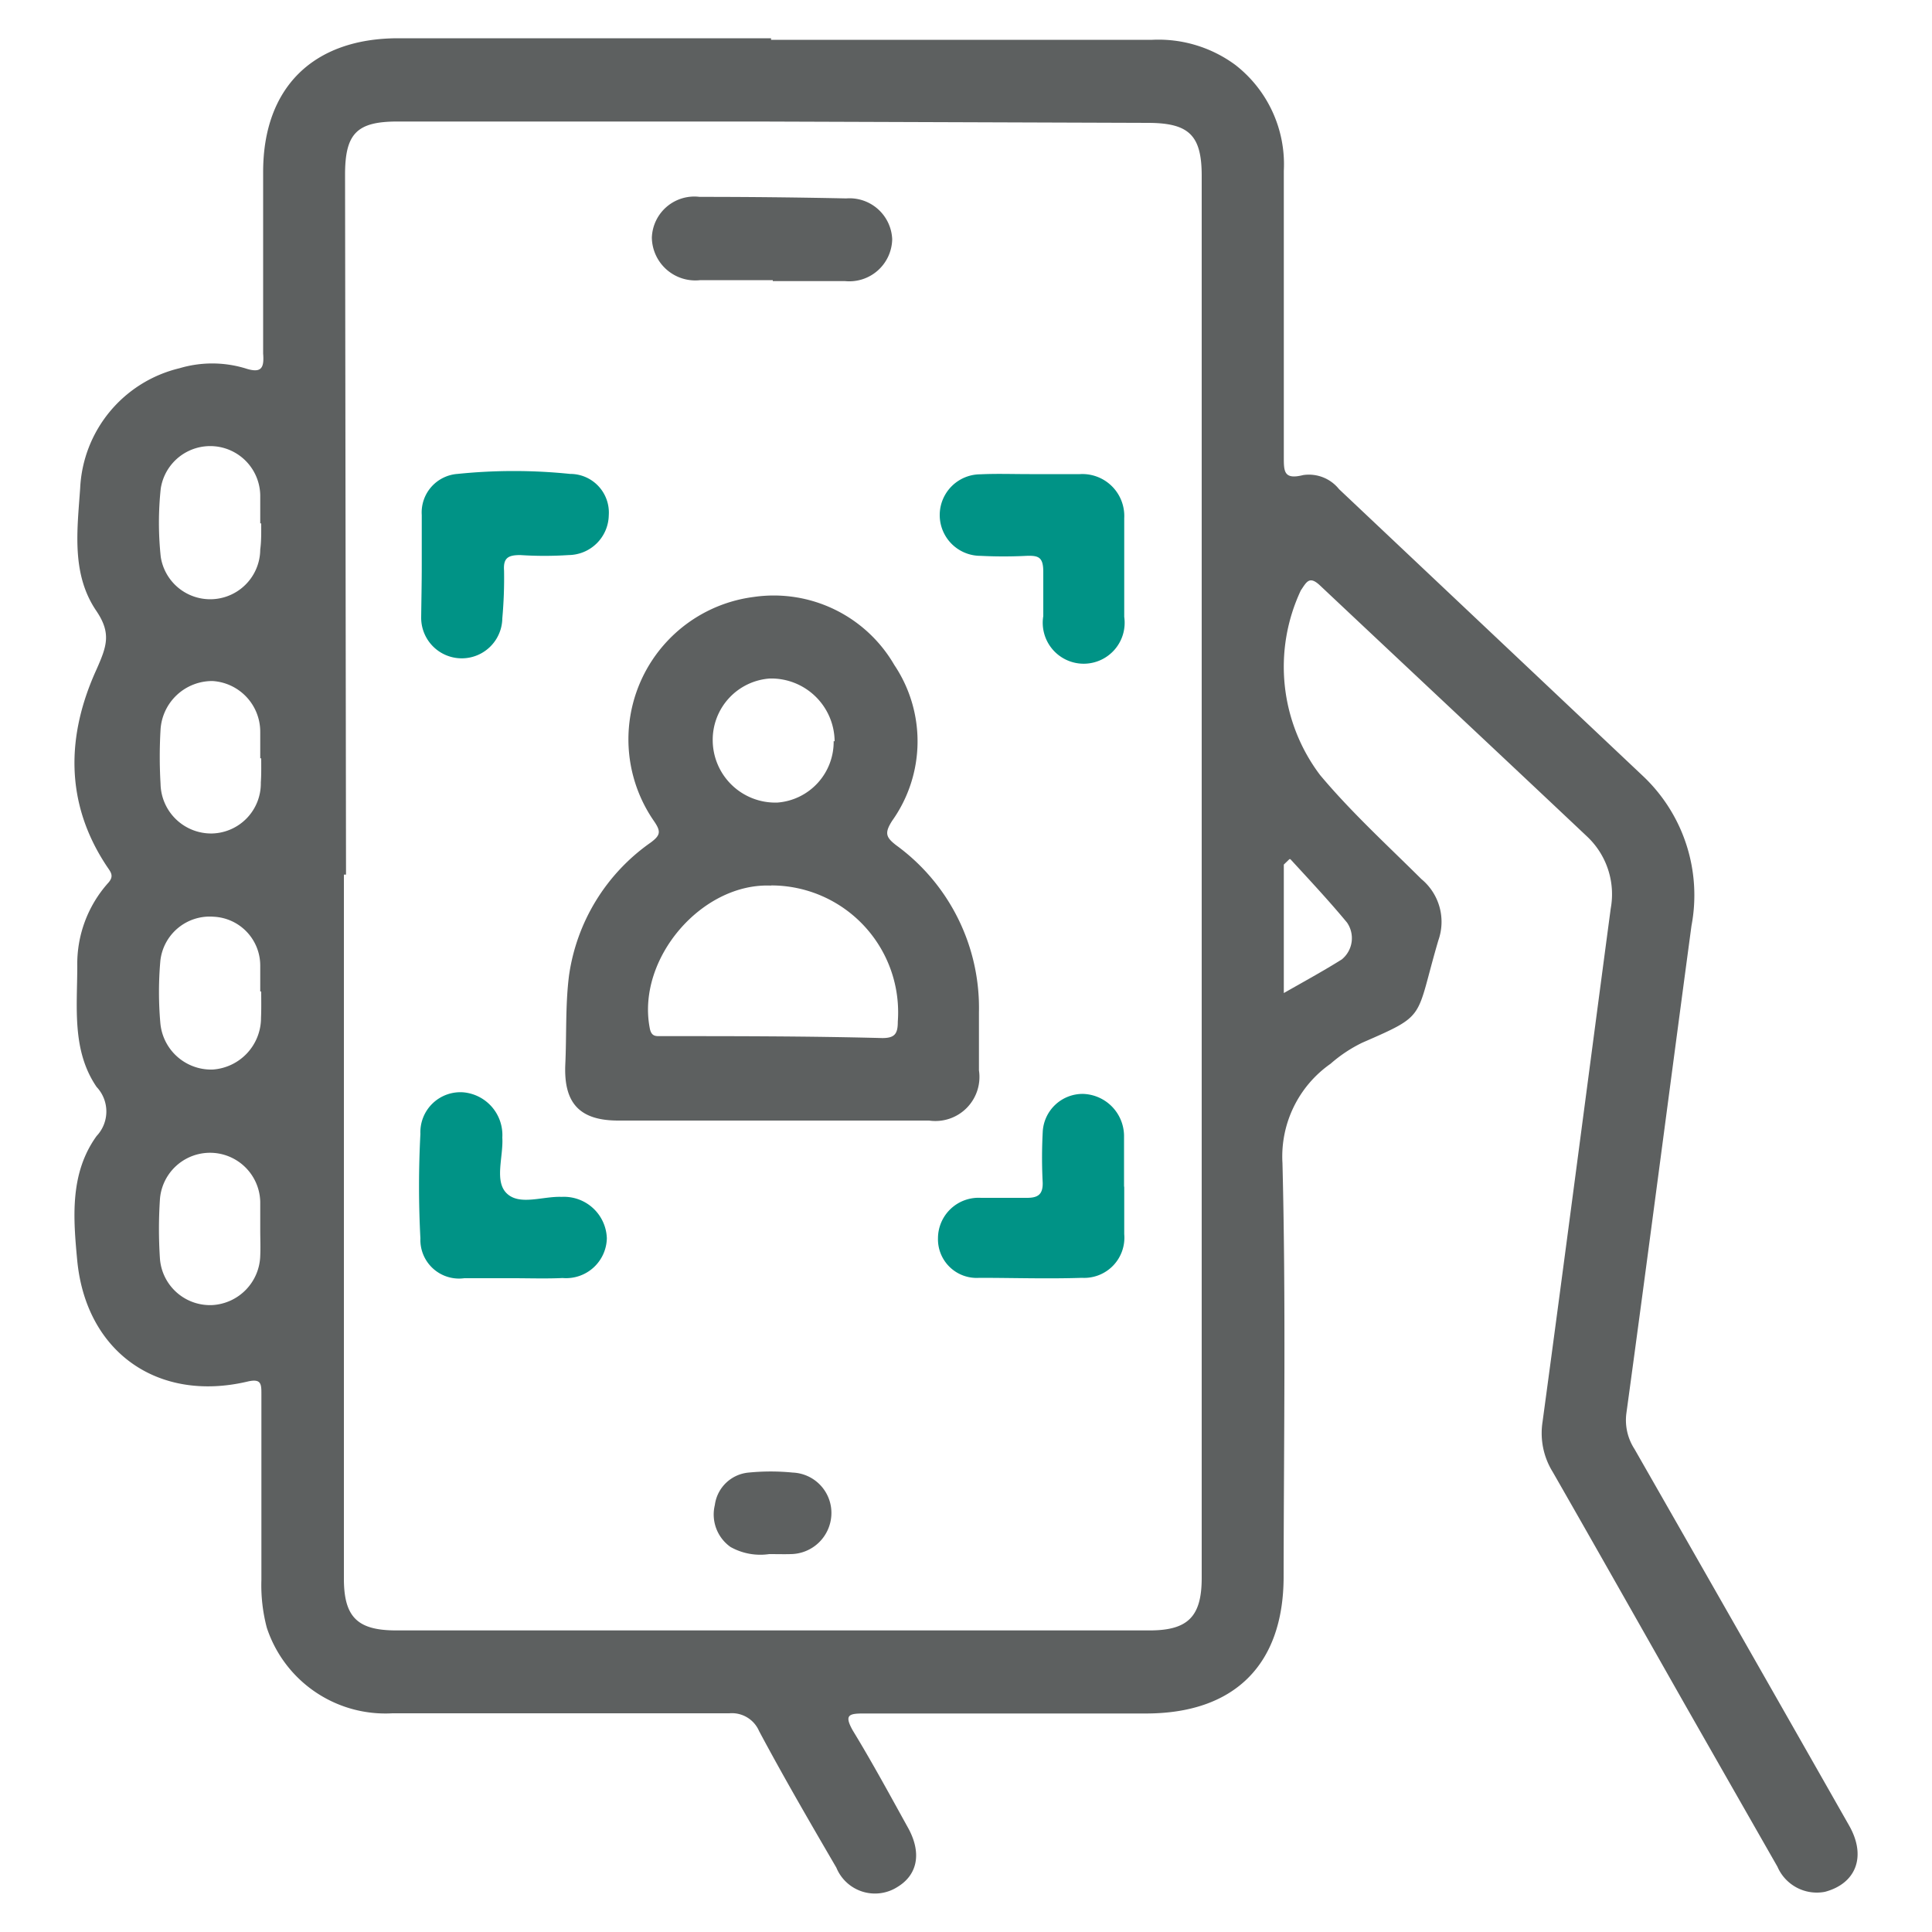
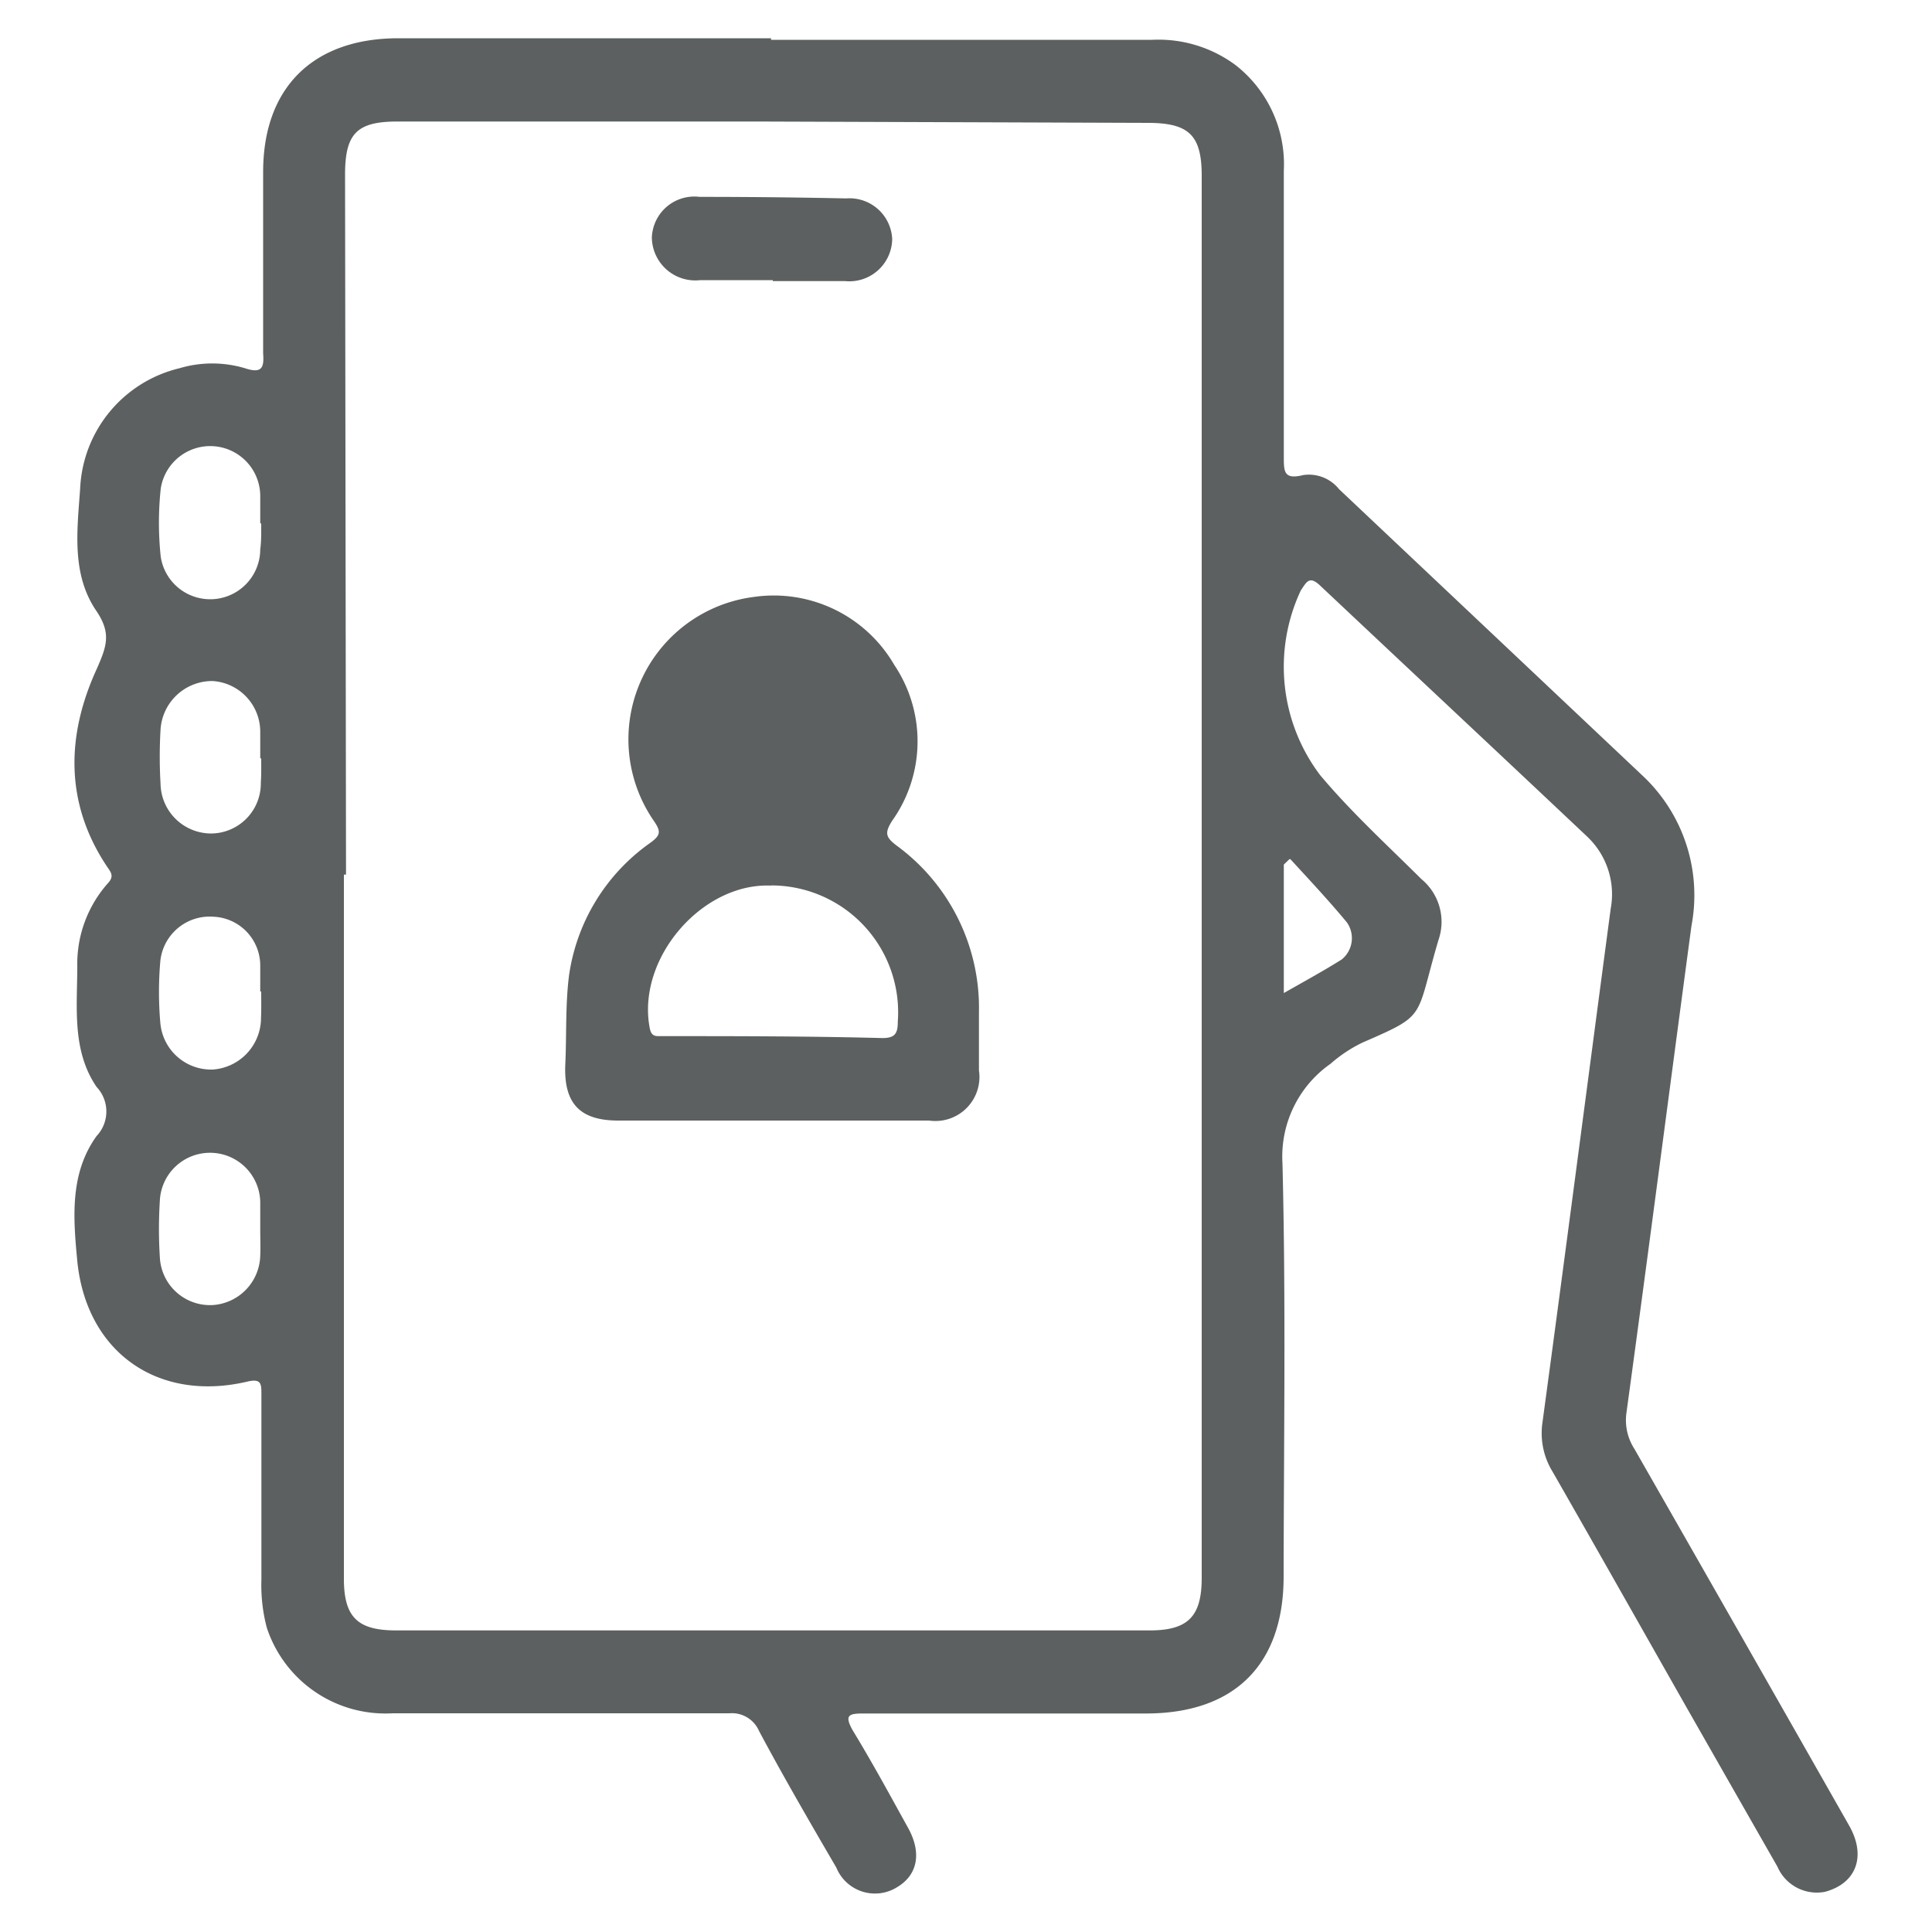
<svg xmlns="http://www.w3.org/2000/svg" id="Layer_1" data-name="Layer 1" viewBox="0 0 100 100">
  <defs>
    <style>.cls-1{fill:#5d6060;}.cls-2{fill:#009386;}</style>
  </defs>
  <title>partner-logo and news</title>
  <path class="cls-1" d="M39.91,2.06H59.64a6.7,6.7,0,0,1,4.3,1.3,6.51,6.51,0,0,1,2.51,5.48c0,4.94,0,9.88,0,14.82,0,.74,0,1.18,1,.93a2,2,0,0,1,1.86.73L85,40.13a8.48,8.48,0,0,1,2.55,7.79c-1.13,8.41-2.22,16.83-3.37,25.24A2.74,2.74,0,0,0,84.6,75q5.57,9.74,11.11,19.49c.91,1.6.36,3-1.25,3.43A2.22,2.22,0,0,1,92,96.62q-2.41-4.22-4.81-8.43c-2.27-4-4.53-8-6.82-12a3.81,3.81,0,0,1-.53-2.58c1.2-8.86,2.35-17.72,3.53-26.58a4.1,4.1,0,0,0-1.21-3.72c-4.61-4.35-9.23-8.67-13.83-13-.56-.53-.7-.19-1,.25a9.3,9.3,0,0,0,1,9.56c1.61,1.92,3.47,3.62,5.24,5.38a2.87,2.87,0,0,1,.88,3.17c-1.21,4.11-.55,3.82-3.94,5.3a7.31,7.31,0,0,0-1.64,1.09,5.86,5.86,0,0,0-2.49,5.14c.18,7.13.07,14.26.06,21.4,0,4.56-2.54,7.09-7.13,7.09q-7.31,0-14.62,0c-.76,0-1,.08-.55.88,1,1.64,1.91,3.32,2.84,5,.74,1.31.53,2.46-.53,3.1a2.16,2.16,0,0,1-3.16-1c-1.37-2.35-2.73-4.69-4-7.07a1.53,1.53,0,0,0-1.54-.92c-5.81,0-11.62,0-17.44,0a6.46,6.46,0,0,1-6.5-4.43,8.63,8.63,0,0,1-.28-2.48c0-3.2,0-6.4,0-9.6,0-.53,0-.83-.72-.66C8.18,72.6,4.47,70,4,65.27c-.21-2.22-.4-4.53,1-6.47a1.85,1.85,0,0,0,0-2.54C3.71,54.37,4,52.13,4,50a6.29,6.29,0,0,1,1.59-4.29c.34-.37.14-.57-.06-.87C3.34,41.55,3.44,38.05,5,34.64c.52-1.18.77-1.85,0-3-1.32-1.92-1-4.2-.85-6.38a6.71,6.71,0,0,1,5.14-6.2,5.93,5.93,0,0,1,3.39,0c.85.28,1,0,.94-.76,0-3.13,0-6.27,0-9.4,0-4.36,2.58-6.92,7-6.92H39.91Zm-22,43.21H17.8V81.71c0,2,.71,2.68,2.71,2.68q19.47,0,39,0c2,0,2.69-.74,2.69-2.72V9.1c0-2.09-.65-2.73-2.75-2.74L39.26,6.29H20.57c-2.1,0-2.71.62-2.71,2.75ZM13.47,63.65c0-.48,0-1,0-1.45a2.6,2.6,0,0,0-5.19-.15,23.2,23.2,0,0,0,0,3.12A2.6,2.6,0,0,0,11,67.55,2.63,2.63,0,0,0,13.47,65C13.49,64.55,13.47,64.1,13.47,63.65Zm0-36.56c0-.49,0-1,0-1.46a2.59,2.59,0,0,0-5.15-.34,16.66,16.66,0,0,0,0,3.53,2.59,2.59,0,0,0,5.15-.38C13.53,28,13.52,27.54,13.52,27.09Zm0,12.16c0-.45,0-.9,0-1.36A2.63,2.63,0,0,0,11,35.25a2.68,2.68,0,0,0-2.69,2.51,24,24,0,0,0,0,2.81A2.62,2.62,0,0,0,11,43.14a2.59,2.59,0,0,0,2.5-2.64C13.53,40.08,13.52,39.66,13.52,39.25Zm0,12.07c0-.45,0-.9,0-1.35a2.53,2.53,0,0,0-2.41-2.52,2.57,2.57,0,0,0-2.76,2.28,18.34,18.34,0,0,0,0,3.23A2.64,2.64,0,0,0,11,55.36a2.68,2.68,0,0,0,2.51-2.68C13.53,52.23,13.52,51.77,13.52,51.32Zm53.27-6.85-.29.28V51.4c1.07-.61,2.06-1.15,3-1.74a1.42,1.42,0,0,0,.27-1.91C68.81,46.65,67.8,45.57,66.79,44.47Z" />
-   <path class="cls-1" d="M40,58H32c-2,0-2.83-.9-2.74-2.91.07-1.52,0-3.07.19-4.58a10.14,10.14,0,0,1,4.23-6.9c.51-.38.54-.57.17-1.11A7.43,7.43,0,0,1,39,30.9a7.21,7.21,0,0,1,7.29,3.52,7.09,7.09,0,0,1-.11,8.06c-.41.64-.33.86.22,1.28a10.41,10.41,0,0,1,4.27,8.64c0,1,0,2,0,3A2.28,2.28,0,0,1,48.09,58C45.38,58,42.66,58,40,58Zm-.06-12.16c-3.59-.18-7,3.77-6.31,7.37.09.5.37.41.67.42,3.79,0,7.58,0,11.37.1.66,0,.8-.24.8-.85A6.57,6.57,0,0,0,39.89,45.83Zm3.26-7.47a3.28,3.28,0,0,0-3.36-3.25,3.18,3.18,0,0,0-2.95,3.18,3.24,3.24,0,0,0,3.36,3.24A3.15,3.15,0,0,0,43.15,38.36Z" />
-   <path class="cls-2" d="M21.83,29.27c0-.87,0-1.74,0-2.61a2,2,0,0,1,1.85-2.13,28.4,28.4,0,0,1,5.83,0,2,2,0,0,1,2,2.14,2.1,2.1,0,0,1-2.08,2.06,19,19,0,0,1-2.5,0c-.62,0-.89.14-.84.81A23.17,23.17,0,0,1,26,32a2.1,2.1,0,1,1-4.2-.05C21.81,31.08,21.83,30.17,21.83,29.27Z" />
-   <path class="cls-2" d="M26.54,66.16c-.84,0-1.67,0-2.51,0a2,2,0,0,1-2.27-2.06,51.38,51.38,0,0,1,0-5.41A2.07,2.07,0,0,1,24,56.54a2.22,2.22,0,0,1,2,2.34c.06,1-.43,2.27.24,2.9s1.86.13,2.83.17a2.22,2.22,0,0,1,2.34,2.14,2.11,2.11,0,0,1-2.29,2.06C28.27,66.19,27.4,66.16,26.54,66.16Z" />
-   <path class="cls-2" d="M53.29,24.54c.87,0,1.74,0,2.61,0a2.17,2.17,0,0,1,2.29,2.28c0,1.71,0,3.41,0,5.11A2.12,2.12,0,1,1,54,31.89c0-.76,0-1.53,0-2.29s-.24-.85-.86-.83a23.82,23.82,0,0,1-2.39,0,2.11,2.11,0,1,1,0-4.22C51.56,24.51,52.43,24.54,53.29,24.54Z" />
-   <path class="cls-2" d="M58.19,61.38c0,.84,0,1.67,0,2.5A2.08,2.08,0,0,1,56,66.14c-1.77.06-3.54,0-5.31,0a2,2,0,0,1-2.14-2.06A2.1,2.1,0,0,1,50.77,62c.8,0,1.6,0,2.39,0,.58,0,.82-.19.81-.78a25,25,0,0,1,0-2.6,2.07,2.07,0,0,1,2.08-2,2.19,2.19,0,0,1,2.13,2.14v2.7Z" />
+   <path class="cls-1" d="M40,58H32c-2,0-2.83-.9-2.74-2.91.07-1.52,0-3.07.19-4.58a10.14,10.14,0,0,1,4.23-6.9c.51-.38.54-.57.17-1.11A7.43,7.43,0,0,1,39,30.9a7.21,7.21,0,0,1,7.29,3.52,7.09,7.09,0,0,1-.11,8.06c-.41.64-.33.86.22,1.28a10.41,10.41,0,0,1,4.27,8.64c0,1,0,2,0,3A2.28,2.28,0,0,1,48.09,58C45.38,58,42.66,58,40,58Zm-.06-12.16c-3.59-.18-7,3.77-6.31,7.37.09.5.37.41.67.42,3.79,0,7.58,0,11.37.1.66,0,.8-.24.8-.85A6.57,6.57,0,0,0,39.89,45.83Zm3.26-7.47A3.15,3.15,0,0,0,43.15,38.36Z" />
  <path class="cls-1" d="M40,14.5c-1.25,0-2.5,0-3.75,0a2.25,2.25,0,0,1-2.51-2.2,2.2,2.2,0,0,1,2.47-2.11q3.8,0,7.59.08a2.21,2.21,0,0,1,2.38,2.11,2.22,2.22,0,0,1-2.44,2.17c-1.25,0-2.5,0-3.74,0Z" />
-   <path class="cls-1" d="M39.81,80.44a3.15,3.15,0,0,1-2-.37A2.06,2.06,0,0,1,37,77.9a1.94,1.94,0,0,1,1.75-1.68,11.58,11.58,0,0,1,2.28,0,2.09,2.09,0,0,1,2,2.22,2.13,2.13,0,0,1-2.11,2C40.59,80.45,40.28,80.44,39.81,80.44Z" />
</svg>